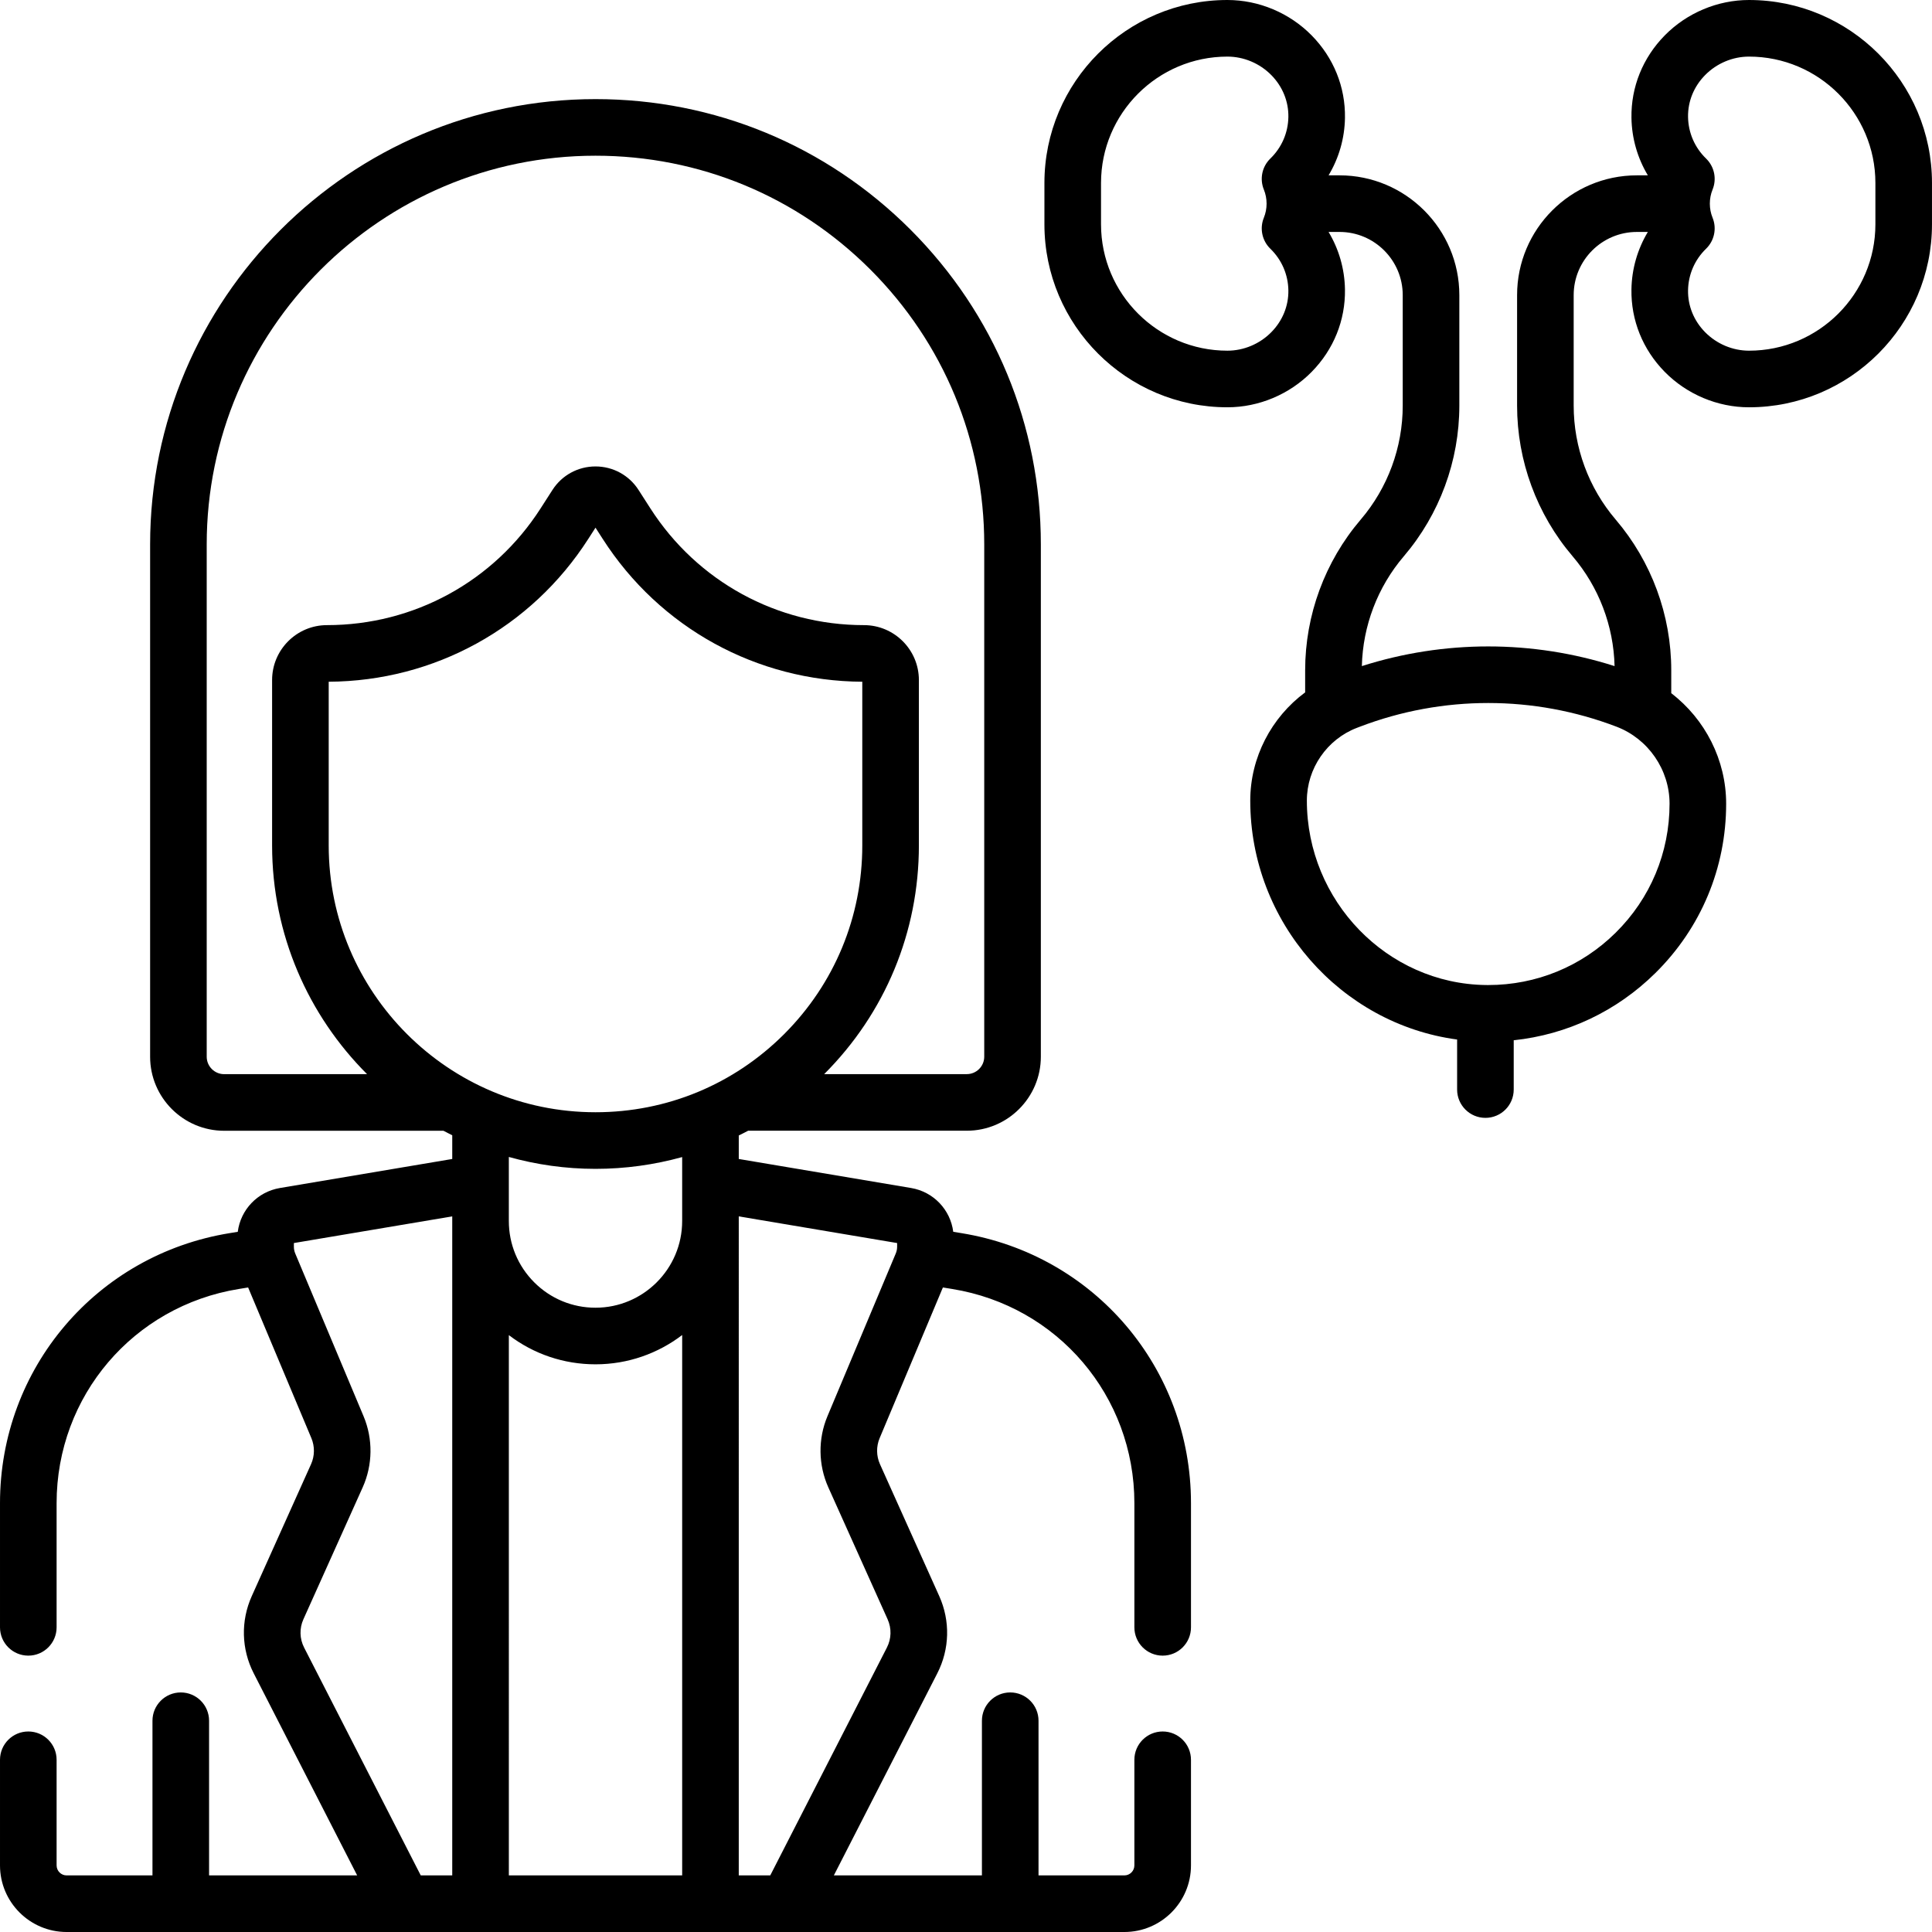
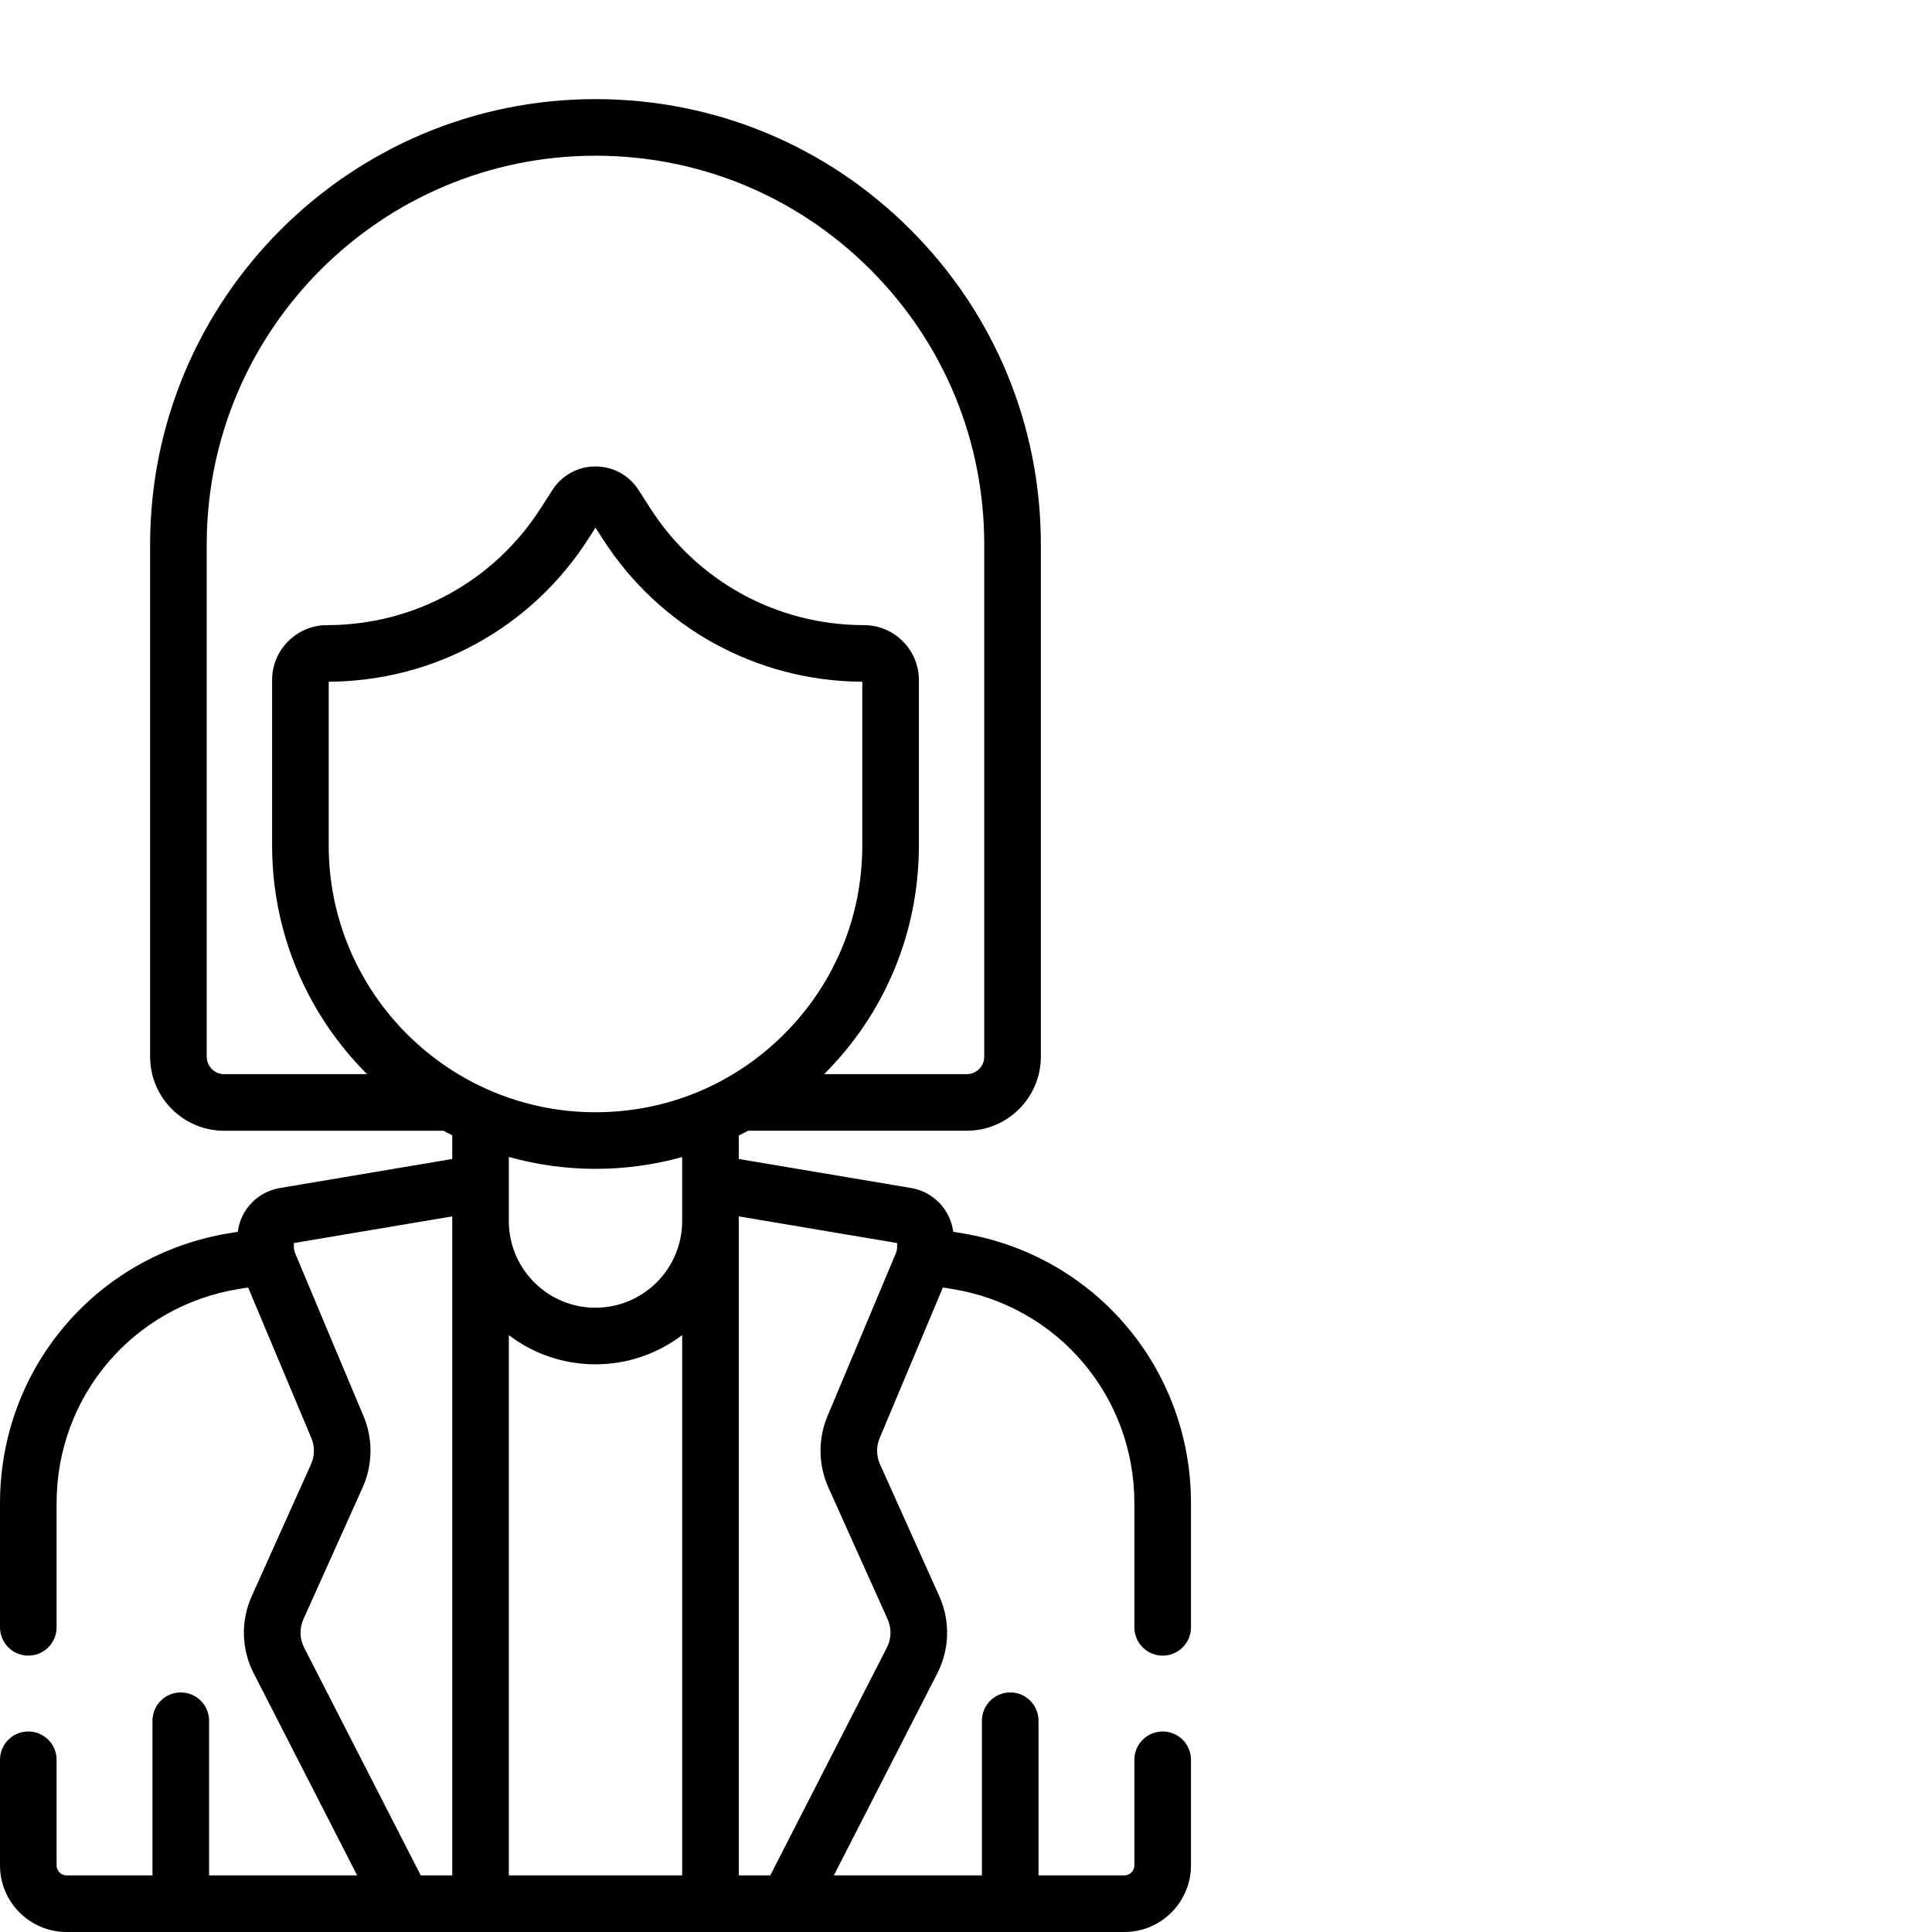
<svg xmlns="http://www.w3.org/2000/svg" id="Capa_1" enable-background="new 0 0 512 512" viewBox="0 0 512 512">
  <g>
    <g>
      <path d="m254.755 326.788-2.133-.347c-.757-5.854-5.22-10.606-11.183-11.61l-45.657-7.69v-6.23c.832-.412 1.666-.819 2.485-1.258h57.946c10.819 0 19.622-8.802 19.622-19.621v-135.746c0-31.514-12.273-61.149-34.562-83.45-22.295-22.294-51.935-34.571-83.459-34.571-65.083 0-118.032 52.944-118.032 118.021v135.756c0 10.819 8.803 19.622 19.622 19.622h58.112c.77.412 1.55.808 2.333 1.197v6.281l-45.658 7.69c-5.964 1.003-10.426 5.756-11.183 11.611l-2.116.345c-35.284 5.717-60.892 35.809-60.892 71.552v32.92c0 4.143 3.357 7.5 7.5 7.5s7.5-3.357 7.5-7.5v-32.92c0-28.347 20.309-52.212 48.295-56.747l2.46-.401 16.762 39.926c.926 2.206.895 4.722-.086 6.904l-15.709 34.956c-2.961 6.589-2.771 14.055.521 20.483l27.409 53.539h-39.246v-40.988c0-4.143-3.357-7.5-7.5-7.5s-7.5 3.357-7.5 7.5v40.988h-22.746c-1.467 0-2.66-1.189-2.66-2.65v-27.99c0-4.143-3.357-7.5-7.5-7.5s-7.5 3.357-7.5 7.5v27.989c0 9.733 7.922 17.651 17.66 17.651h280.31c9.732 0 17.65-7.918 17.65-17.65v-27.99c0-4.143-3.357-7.5-7.5-7.5s-7.5 3.357-7.5 7.5v27.989c0 1.461-1.188 2.65-2.65 2.65h-22.752v-40.988c0-4.143-3.357-7.5-7.5-7.5s-7.5 3.357-7.5 7.5v40.989h-39.24l27.41-53.539c3.29-6.428 3.479-13.894.52-20.481l-15.709-34.956c-.98-2.183-1.012-4.699-.086-6.905l16.762-39.927 2.475.403c27.97 4.534 48.271 28.399 48.271 56.746v32.92c0 4.143 3.357 7.5 7.5 7.5s7.5-3.357 7.5-7.5v-32.92c-.001-35.744-25.6-65.837-60.866-71.553zm-119.906 27.031c6.575 5.016 14.56 7.739 22.966 7.739 8.625 0 16.584-2.897 22.966-7.762v143.204h-45.932zm-47.739-129.763v-43.39c27.965-.149 53.648-14.262 68.769-37.814l1.935-3.013 1.929 3.004c15.121 23.559 40.803 37.674 68.771 37.823v43.394c0 18.885-7.354 36.64-20.708 49.992-13.354 13.354-31.108 20.707-49.997 20.706-38.984-.002-70.699-31.719-70.699-70.702zm-27.708 60.608c-2.549 0-4.622-2.073-4.622-4.622v-135.756c0-56.807 46.22-103.021 103.032-103.021 27.519 0 53.392 10.718 72.852 30.177 19.455 19.466 30.17 45.336 30.17 72.845v135.746c0 2.548-2.073 4.621-4.622 4.621h-37.794c16.183-16.186 25.096-37.705 25.096-60.594v-43.842c0-8.023-6.527-14.551-14.551-14.551-23.01 0-44.168-11.562-56.598-30.926l-3.14-4.892c-2.506-3.905-6.771-6.236-11.412-6.236-4.64 0-8.905 2.331-11.41 6.234l-3.146 4.899c-12.43 19.361-33.586 30.92-56.595 30.92-8.023 0-14.552 6.527-14.552 14.551v43.838c0 23.647 9.628 45.087 25.169 60.608h-37.877zm98.41 25.094h.004c7.874 0 15.577-1.079 22.965-3.122v16.945c0 12.669-10.303 22.977-22.967 22.977-6.133 0-11.901-2.392-16.239-6.729-4.338-4.346-6.728-10.116-6.728-16.248v-16.974c7.315 2.038 15.01 3.151 22.965 3.151zm-46.309 187.242-30.909-60.374c-1.205-2.354-1.274-5.086-.19-7.498l15.709-34.957c2.679-5.96 2.765-12.834.234-18.859l-18.105-43.127c-.239-.57-.36-1.173-.36-1.791v-.974l41.967-7.067v174.647zm126.245-166.606c0 .617-.121 1.219-.36 1.787v.002l-18.105 43.129c-2.529 6.024-2.444 12.898.233 18.859l15.71 34.956c1.083 2.412 1.014 5.146-.19 7.499l-30.91 60.374h-8.346l.001-174.647 41.967 7.067z" />
-       <path d="m463.505 0c-8.322 0-16.46 3.421-22.328 9.385-5.822 5.918-8.956 13.68-8.823 21.856.09 5.455 1.611 10.662 4.345 15.227h-2.911c-17.503 0-31.743 14.24-31.743 31.743v29.281c0 14.629 5.229 28.812 14.724 39.939 6.94 8.134 10.854 18.427 11.11 29.092-21.802-6.95-45.166-6.951-66.972 0 .255-10.667 4.17-20.96 11.109-29.092 9.495-11.127 14.724-25.311 14.724-39.939v-29.281c0-17.503-14.24-31.743-31.743-31.743h-2.911c2.735-4.565 4.256-9.773 4.345-15.228.133-8.176-3.001-15.938-8.823-21.855-5.869-5.964-14.006-9.385-22.329-9.385-26.74 0-48.495 21.755-48.495 48.495v10.945c0 26.74 21.755 48.495 48.495 48.495 8.321 0 16.46-3.421 22.327-9.385 5.823-5.918 8.957-13.68 8.824-21.855-.089-5.456-1.61-10.663-4.345-15.228h2.91c9.232 0 16.743 7.511 16.743 16.743v29.281c0 11.062-3.954 21.789-11.134 30.203-9.495 11.128-14.724 25.312-14.724 39.939v5.852c-8.947 6.623-14.549 17.245-14.549 28.675 0 32.239 23.99 59.2 54.821 63.323v13.262c0 4.143 3.357 7.5 7.5 7.5s7.5-3.357 7.5-7.5v-13.064c14.142-1.496 27.26-7.67 37.536-17.814 12.098-11.942 18.761-27.881 18.761-44.879 0-11.606-5.584-22.412-14.548-29.281v-6.074c0-14.627-5.229-28.811-14.725-39.939-7.18-8.414-11.134-19.141-11.134-30.203v-29.28c0-9.232 7.511-16.743 16.743-16.743h2.91c-2.734 4.564-4.256 9.772-4.345 15.227-.133 8.177 3.001 15.938 8.824 21.856 5.867 5.964 14.006 9.385 22.327 9.385 26.74 0 48.495-21.755 48.495-48.495v-10.946c.004-26.74-21.751-48.495-48.491-48.495zm-128.575 50.227c.484 1.19.729 2.449.729 3.741s-.245 2.551-.729 3.741c-1.15 2.831-.469 6.078 1.725 8.206 3.014 2.925 4.711 6.839 4.778 11.023.067 4.124-1.537 8.063-4.519 11.093-3.066 3.116-7.308 4.904-11.635 4.904-18.47 0-33.495-15.025-33.495-33.495v-10.945c0-18.47 15.025-33.495 33.495-33.495 4.328 0 8.569 1.788 11.636 4.904 2.98 3.029 4.585 6.969 4.518 11.093-.067 4.184-1.765 8.099-4.778 11.023-2.194 2.129-2.876 5.376-1.725 8.207zm93.222 196.965c-9.066 8.95-21.032 13.855-33.758 13.855-.214 0-.429-.002-.644-.004-26.146-.339-47.418-22.268-47.418-48.883 0-8.5 5.335-16.248 13.28-19.281l.769-.294c10.968-4.188 22.487-6.28 34.011-6.28 11.521 0 23.045 2.094 34.009 6.28 8.403 3.209 14.05 11.408 14.05 20.403 0 12.956-5.078 25.103-14.299 34.204zm68.848-187.752c0 18.47-15.025 33.495-33.495 33.495-4.327 0-8.568-1.788-11.635-4.904-2.981-3.029-4.586-6.969-4.519-11.094.067-4.184 1.765-8.098 4.778-11.022 2.193-2.128 2.875-5.375 1.725-8.206-.484-1.19-.729-2.449-.729-3.741s.245-2.551.729-3.741c1.15-2.831.469-6.077-1.725-8.206-3.013-2.925-4.71-6.84-4.778-11.024-.067-4.123 1.537-8.062 4.518-11.092 3.066-3.116 7.308-4.904 11.636-4.904 18.47-.001 33.495 15.024 33.495 33.494z" />
    </g>
  </g>
  <g />
  <g />
  <g />
  <g />
  <g />
  <g />
  <g />
  <g />
  <g />
  <g />
  <g />
  <g />
  <g />
  <g />
  <g />
</svg>